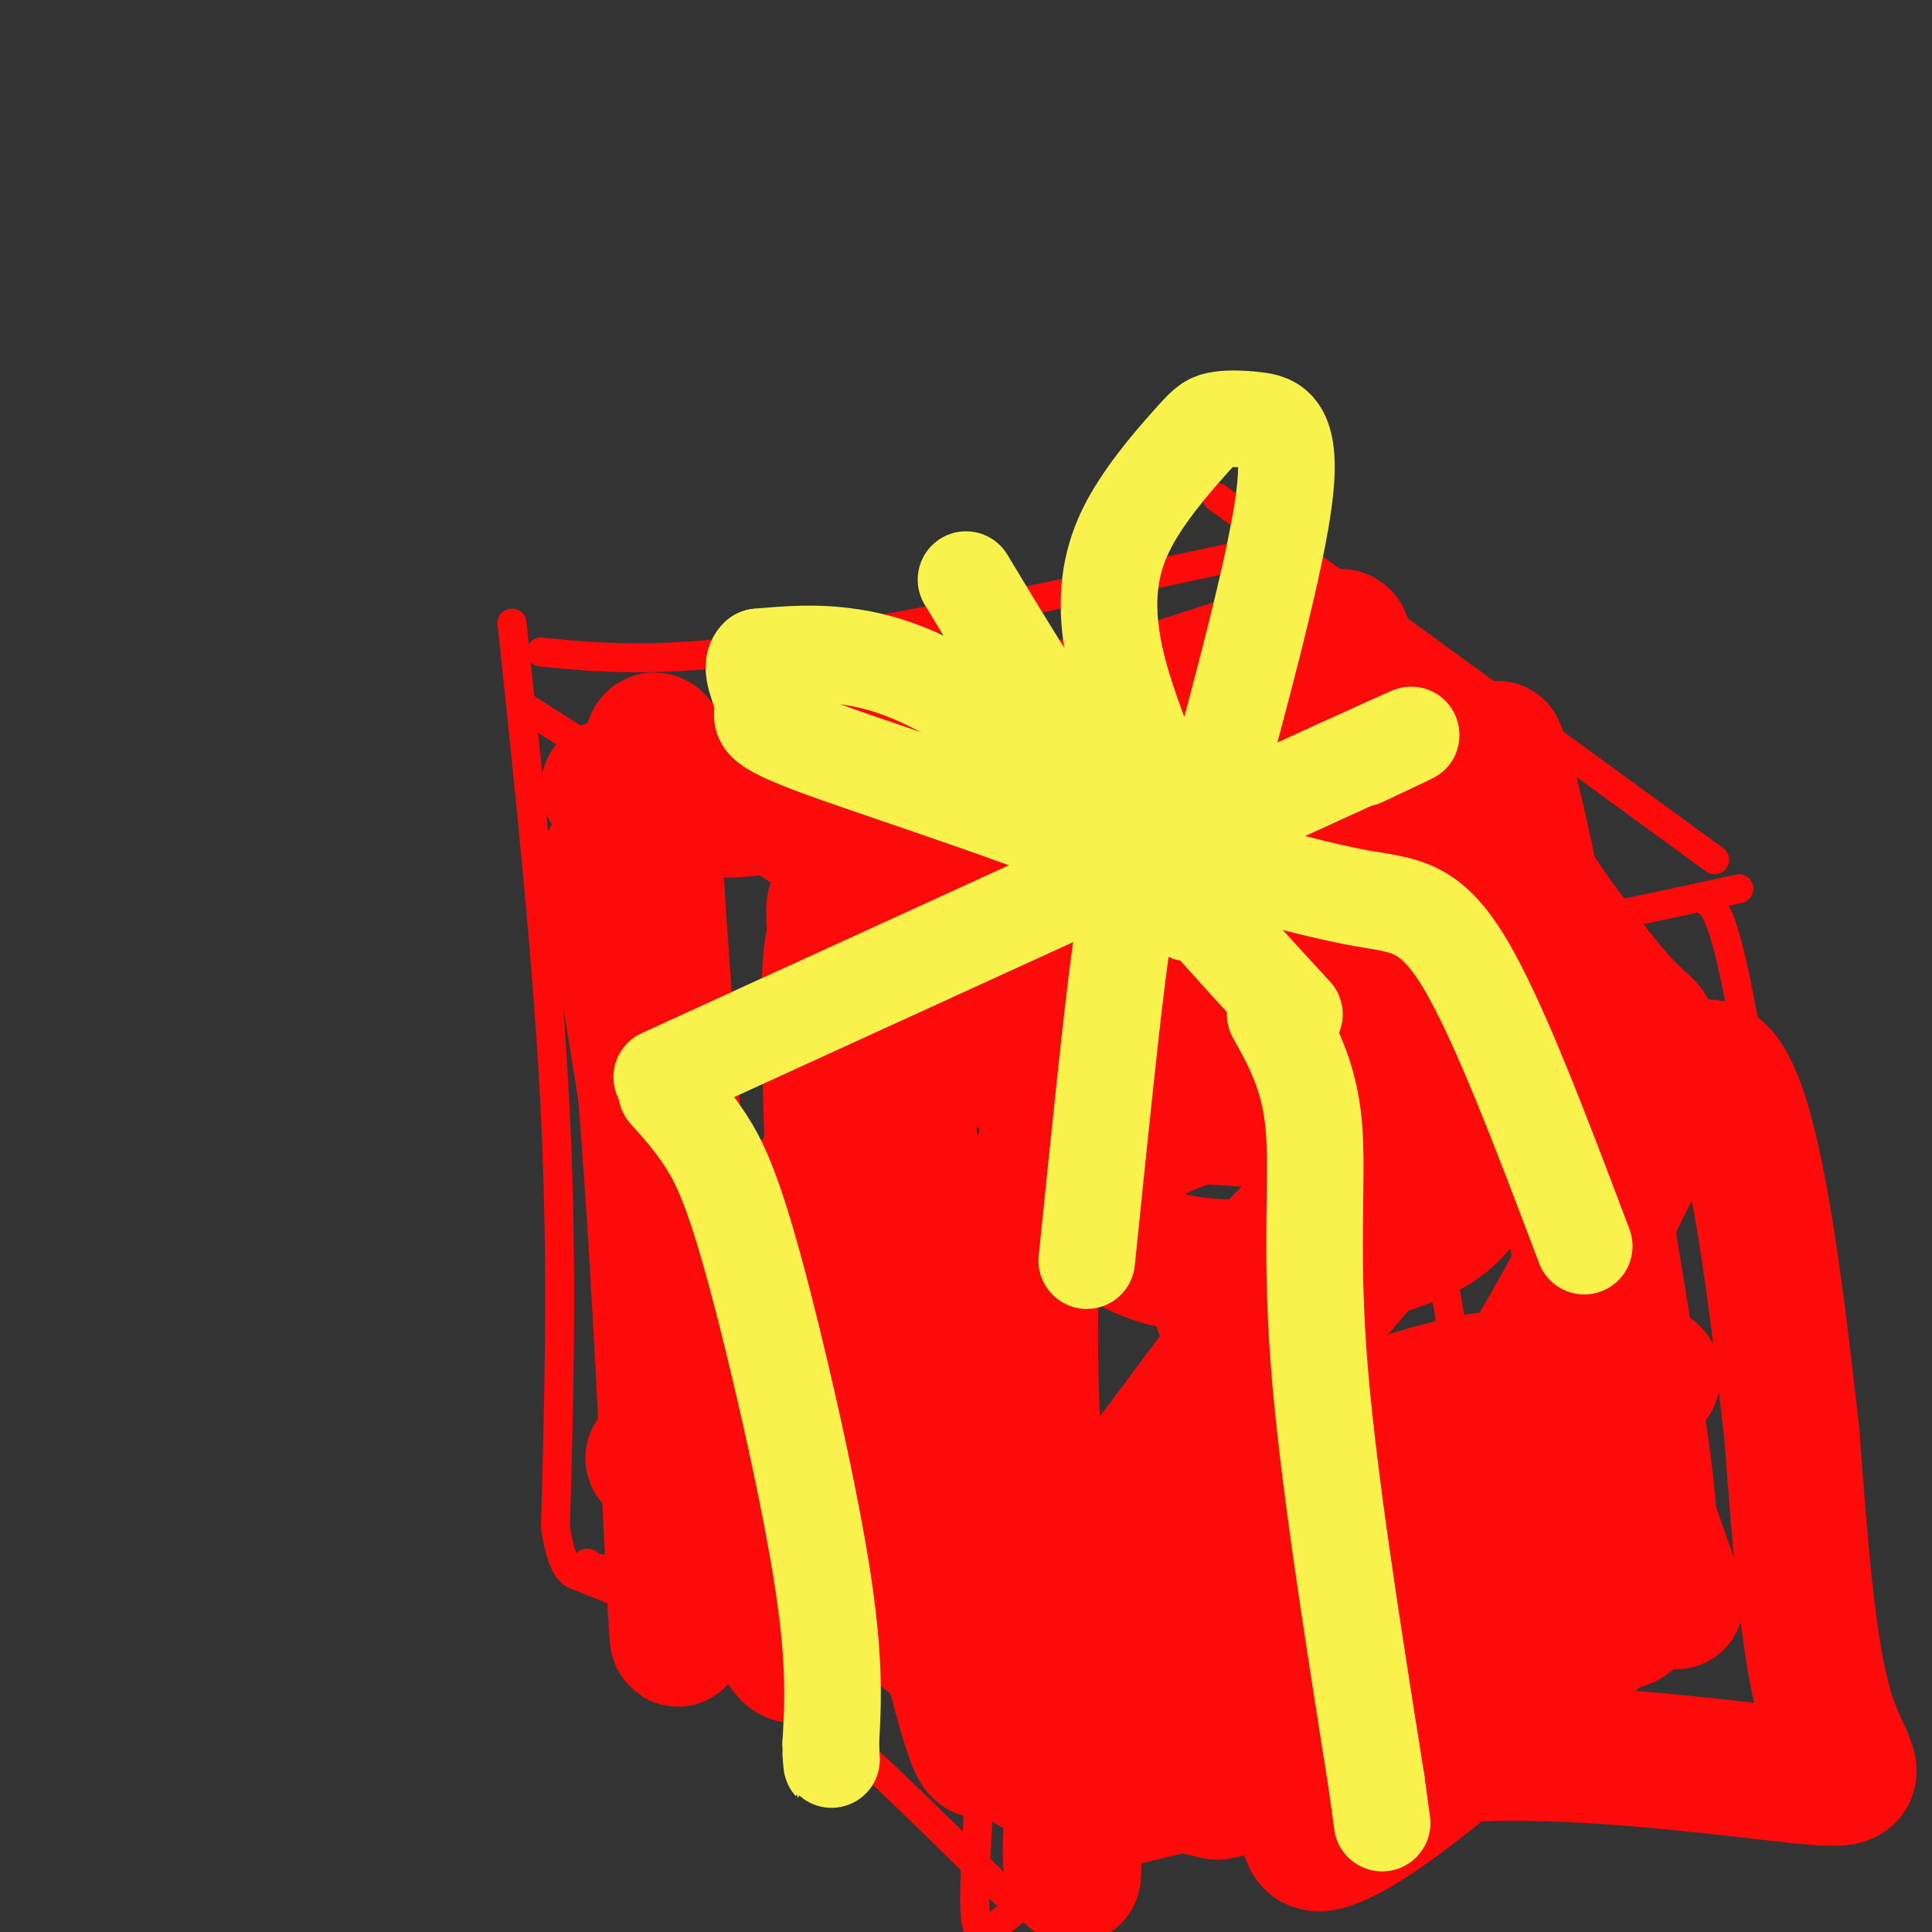
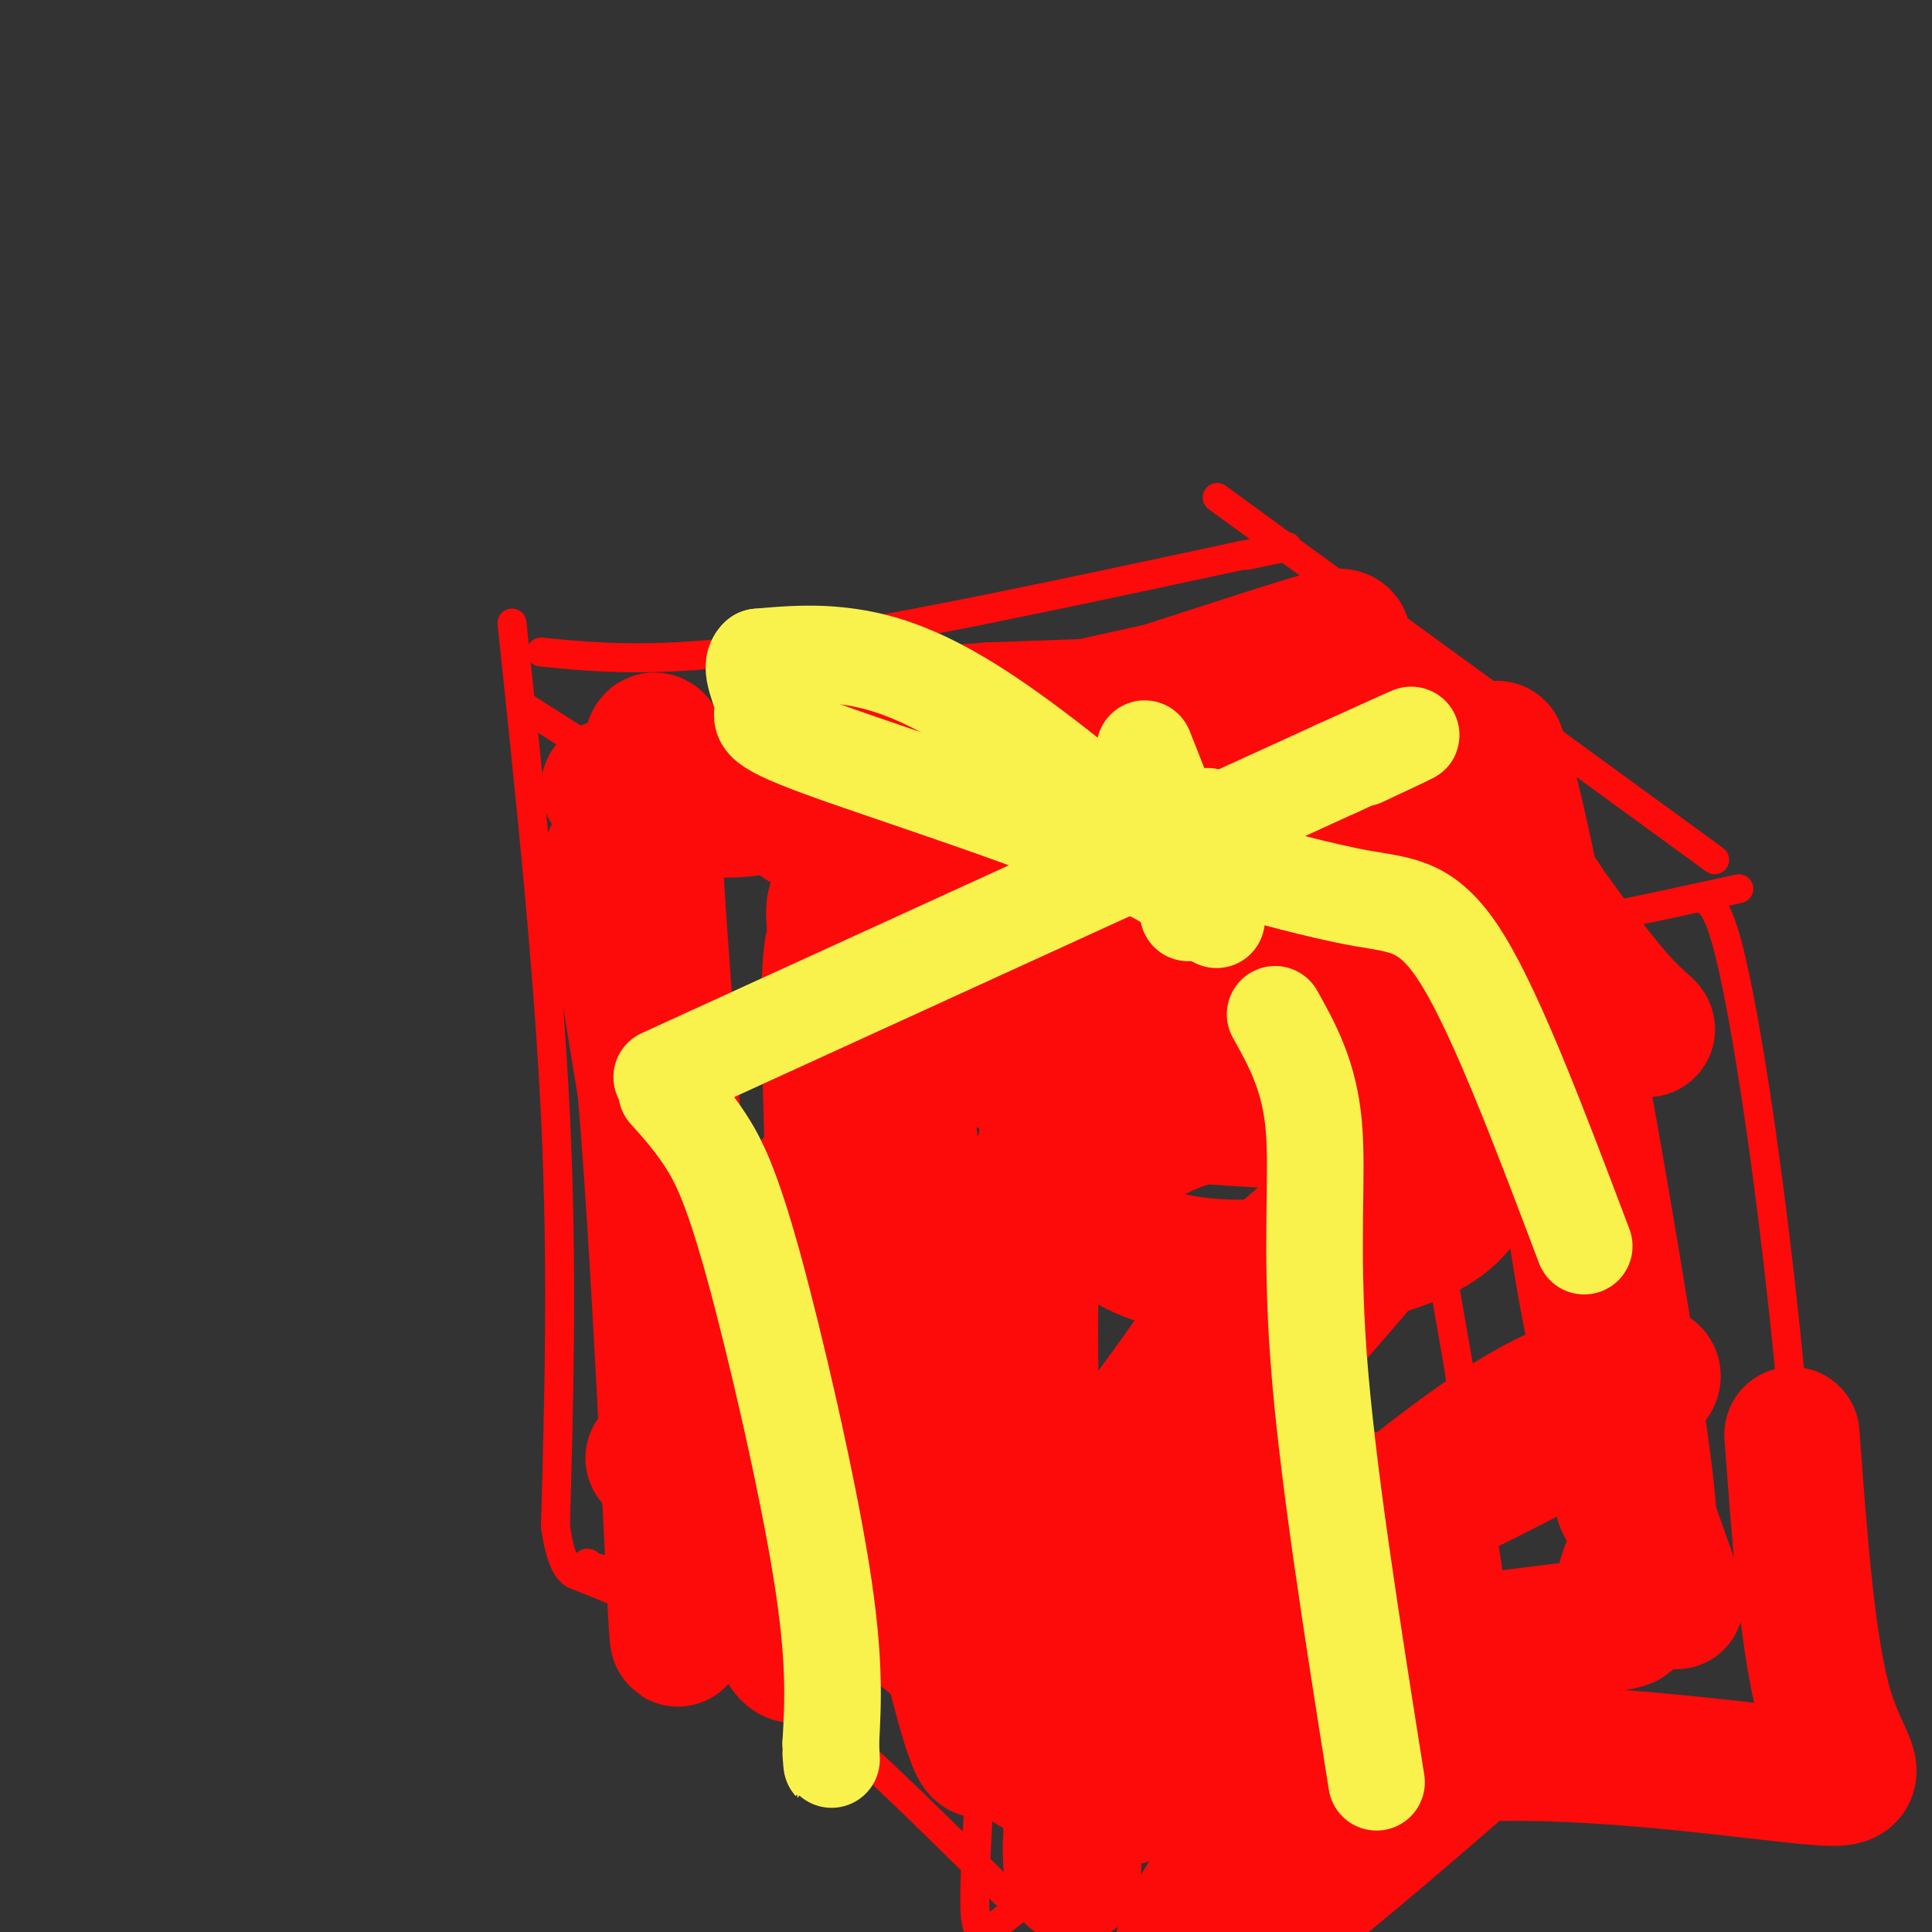
<svg xmlns="http://www.w3.org/2000/svg" viewBox="0 0 400 400" version="1.1">
  <rect x="0" y="0" width="400" height="400" fill="#333333" stroke="none" />
  <g fill="none" stroke="rgb(253,10,10)" stroke-width="6" stroke-linecap="round" stroke-linejoin="round">
    <path d="M112,135c11.917,1.167 23.833,2.333 48,-1c24.167,-3.333 60.583,-11.167 97,-19" />
    <path d="M257,115c16.333,-3.167 8.667,-1.583 1,0" />
    <path d="M106,129c3.750,35.417 7.500,70.833 9,102c1.500,31.167 0.750,58.083 0,85" />
    <path d="M115,316c2.045,14.822 7.159,9.376 7,8c-0.159,-1.376 -5.590,1.318 22,3c27.590,1.682 88.199,2.351 117,3c28.801,0.649 25.792,1.277 29,3c3.208,1.723 12.633,4.541 17,6c4.367,1.459 3.676,1.560 2,-8c-1.676,-9.560 -4.338,-28.780 -7,-48" />
    <path d="M302,283c-6.000,-34.667 -17.500,-97.333 -29,-160" />
    <path d="M194,209c2.888,8.835 5.776,17.670 9,21c3.224,3.330 6.784,1.155 6,33c-0.784,31.845 -5.911,97.711 -7,123c-1.089,25.289 1.861,10.001 22,1c20.139,-9.001 57.468,-11.715 78,-13c20.532,-1.285 24.266,-1.143 28,-1" />
    <path d="M330,373c7.266,-0.027 11.431,0.405 16,0c4.569,-0.405 9.543,-1.649 13,-5c3.457,-3.351 5.399,-8.810 8,-14c2.601,-5.190 5.862,-10.113 6,-28c0.138,-17.887 -2.848,-48.739 -6,-74c-3.152,-25.261 -6.472,-44.932 -9,-55c-2.528,-10.068 -4.264,-10.534 -6,-11" />
    <path d="M189,210c37.250,-4.333 74.500,-8.667 103,-13c28.500,-4.333 48.250,-8.667 68,-13" />
    <path d="M108,146c31.583,20.083 63.167,40.167 82,54c18.833,13.833 24.917,21.417 31,29" />
    <path d="M252,103c0.000,0.000 103.000,75.000 103,75" />
    <path d="M119,326c12.583,5.000 25.167,10.000 40,21c14.833,11.000 31.917,28.000 49,45" />
    <path d="M281,314c0.000,0.000 56.000,31.000 56,31" />
  </g>
  <g fill="none" stroke="rgb(253,10,10)" stroke-width="28" stroke-linecap="round" stroke-linejoin="round">
    <path d="M305,223c-21.709,2.301 -43.417,4.601 -56,8c-12.583,3.399 -16.040,7.896 -18,11c-1.960,3.104 -2.424,4.815 -3,6c-0.576,1.185 -1.266,1.844 0,4c1.266,2.156 4.486,5.807 11,8c6.514,2.193 16.321,2.926 27,2c10.679,-0.926 22.229,-3.510 29,-7c6.771,-3.490 8.763,-7.884 10,-11c1.237,-3.116 1.718,-4.954 1,-8c-0.718,-3.046 -2.634,-7.299 -16,-9c-13.366,-1.701 -38.183,-0.851 -63,0" />
    <path d="M227,227c-7.804,0.753 4.185,2.635 21,4c16.815,1.365 38.456,2.213 53,1c14.544,-1.213 21.991,-4.488 24,-7c2.009,-2.512 -1.420,-4.261 -7,-6c-5.580,-1.739 -13.310,-3.468 -32,-4c-18.690,-0.532 -48.340,0.134 -58,1c-9.660,0.866 0.670,1.933 11,3" />
    <path d="M239,219c27.000,-2.467 89.000,-10.133 92,-11c3.000,-0.867 -53.000,5.067 -109,11" />
    <path d="M222,219c-16.869,35.869 -4.542,120.042 -1,152c3.542,31.958 -1.702,11.702 2,3c3.702,-8.702 16.351,-5.851 29,-3" />
    <path d="M252,371c13.963,-2.620 34.372,-7.671 59,-8c24.628,-0.329 53.477,4.065 65,5c11.523,0.935 5.721,-1.590 2,-14c-3.721,-12.410 -5.360,-34.705 -7,-57" />
-     <path d="M371,297c-3.351,-29.265 -8.228,-73.927 -17,-76c-8.772,-2.073 -21.439,38.442 -44,71c-22.561,32.558 -55.018,57.159 -67,65c-11.982,7.841 -3.491,-1.080 5,-10" />
    <path d="M248,347c11.182,-10.812 36.636,-32.842 53,-45c16.364,-12.158 23.638,-14.443 29,-16c5.362,-1.557 8.813,-2.387 11,-2c2.187,0.387 3.110,1.992 -11,10c-14.110,8.008 -43.253,22.419 -65,32c-21.747,9.581 -36.097,14.333 -42,16c-5.903,1.667 -3.358,0.251 -1,-4c2.358,-4.251 4.530,-11.335 16,-26c11.470,-14.665 32.239,-36.910 44,-51c11.761,-14.090 14.512,-20.024 15,-23c0.488,-2.976 -1.289,-2.993 -9,3c-7.711,5.993 -21.355,17.997 -35,30" />
-     <path d="M253,271c3.121,-4.636 28.425,-31.227 26,-25c-2.425,6.227 -32.578,45.272 -44,61c-11.422,15.728 -4.113,8.141 12,0c16.113,-8.141 41.028,-16.834 54,-20c12.972,-3.166 13.999,-0.804 15,1c1.001,1.804 1.974,3.049 3,6c1.026,2.951 2.103,7.606 -6,21c-8.103,13.394 -25.387,35.525 -34,48c-8.613,12.475 -8.556,15.292 -8,17c0.556,1.708 1.611,2.306 5,1c3.389,-1.306 9.111,-4.516 21,-14c11.889,-9.484 29.944,-25.242 48,-41" />
+     <path d="M253,271c-2.425,6.227 -32.578,45.272 -44,61c-11.422,15.728 -4.113,8.141 12,0c16.113,-8.141 41.028,-16.834 54,-20c12.972,-3.166 13.999,-0.804 15,1c1.001,1.804 1.974,3.049 3,6c1.026,2.951 2.103,7.606 -6,21c-8.103,13.394 -25.387,35.525 -34,48c-8.613,12.475 -8.556,15.292 -8,17c0.556,1.708 1.611,2.306 5,1c3.389,-1.306 9.111,-4.516 21,-14c11.889,-9.484 29.944,-25.242 48,-41" />
    <path d="M203,205c21.045,-0.189 42.090,-0.377 60,-2c17.910,-1.623 32.685,-4.679 39,-6c6.315,-1.321 4.171,-0.905 2,-2c-2.171,-1.095 -4.369,-3.699 -10,-5c-5.631,-1.301 -14.695,-1.297 -30,2c-15.305,3.297 -36.851,9.888 -41,10c-4.149,0.112 9.100,-6.254 25,-12c15.900,-5.746 34.450,-10.873 53,-16" />
    <path d="M301,174c8.102,-3.952 1.855,-5.831 -28,-2c-29.855,3.831 -83.320,13.372 -81,10c2.320,-3.372 60.426,-19.656 81,-27c20.574,-7.344 3.616,-5.746 -3,-6c-6.616,-0.254 -2.890,-2.358 -12,-3c-9.110,-0.642 -31.055,0.179 -53,1" />
    <path d="M205,147c-20.802,1.472 -46.308,4.652 -39,5c7.308,0.348 47.429,-2.137 73,-6c25.571,-3.863 36.592,-9.104 22,-7c-14.592,2.104 -54.796,11.552 -95,21" />
    <path d="M166,160c-20.451,4.053 -24.080,3.684 -27,-1c-2.920,-4.684 -5.132,-13.684 -4,9c1.132,22.684 5.609,77.053 7,104c1.391,26.947 -0.305,26.474 -2,26" />
    <path d="M140,298c-2.772,4.648 -8.702,3.266 -1,5c7.702,1.734 29.035,6.582 44,18c14.965,11.418 23.561,29.405 24,19c0.439,-10.405 -7.281,-49.203 -15,-88" />
    <path d="M192,252c-6.696,-30.463 -15.936,-62.619 -19,-58c-3.064,4.619 0.046,46.014 0,79c-0.046,32.986 -3.250,57.563 -6,66c-2.750,8.437 -5.048,0.733 -8,-5c-2.952,-5.733 -6.558,-9.495 -12,-34c-5.442,-24.505 -12.721,-69.752 -20,-115" />
    <path d="M127,185c-2.160,-17.741 2.442,-4.593 6,34c3.558,38.593 6.074,102.631 7,117c0.926,14.369 0.262,-20.932 4,-43c3.738,-22.068 11.878,-30.905 18,-39c6.122,-8.095 10.225,-15.449 15,-18c4.775,-2.551 10.221,-0.300 14,9c3.779,9.300 5.889,25.650 8,42" />
    <path d="M199,287c2.805,24.160 5.818,63.559 5,73c-0.818,9.441 -5.466,-11.076 -8,-20c-2.534,-8.924 -2.955,-6.257 -4,-30c-1.045,-23.743 -2.716,-73.898 -6,-99c-3.284,-25.102 -8.181,-25.152 -11,-25c-2.819,0.152 -3.560,0.505 0,19c3.560,18.495 11.420,55.133 16,82c4.580,26.867 5.880,43.962 4,44c-1.880,0.038 -6.940,-16.981 -12,-34" />
    <path d="M183,297c-1.806,-17.427 -0.321,-43.995 3,-64c3.321,-20.005 8.477,-33.445 11,-40c2.523,-6.555 2.412,-6.223 6,-9c3.588,-2.777 10.875,-8.663 22,-9c11.125,-0.337 26.089,4.877 35,8c8.911,3.123 11.770,4.157 18,14c6.230,9.843 15.831,28.496 21,33c5.169,4.504 5.905,-5.142 7,-20c1.095,-14.858 2.547,-34.929 4,-55" />
    <path d="M310,155c4.667,10.833 14.333,65.417 24,120" />
    <path d="M126,163c6.179,1.455 12.357,2.909 18,4c5.643,1.091 10.750,1.818 35,-5c24.250,-6.818 67.644,-21.182 86,-27c18.356,-5.818 11.673,-3.091 13,2c1.327,5.091 10.663,12.545 20,20" />
    <path d="M298,157c10.833,14.236 27.914,39.826 37,50c9.086,10.174 10.177,4.931 -12,4c-22.177,-0.931 -67.622,2.448 -94,5c-26.378,2.552 -33.689,4.276 -41,6" />
    <path d="M188,222c-7.667,1.333 -6.333,1.667 -5,2" />
    <path d="M140,302c26.054,17.470 52.107,34.940 63,47c10.893,12.060 6.625,18.708 15,17c8.375,-1.708 29.393,-11.774 50,-18c20.607,-6.226 40.804,-8.613 61,-11" />
    <path d="M329,337c10.926,-1.878 7.743,-1.074 7,-4c-0.743,-2.926 0.956,-9.582 3,-11c2.044,-1.418 4.435,2.404 0,-28c-4.435,-30.404 -15.694,-95.032 -19,-106c-3.306,-10.968 1.341,31.723 5,58c3.659,26.277 6.329,36.138 9,46" />
    <path d="M334,292c4.778,16.711 12.222,35.489 13,39c0.778,3.511 -5.111,-8.244 -11,-20" />
  </g>
  <g fill="none" stroke="rgb(249,242,77)" stroke-width="20" stroke-linecap="round" stroke-linejoin="round">
-     <path d="M200,120c9.333,15.500 18.667,31.000 30,46c11.333,15.000 24.667,29.500 38,44" />
    <path d="M137,223c0.000,0.000 140.000,-64.000 140,-64" />
    <path d="M277,159c24.167,-11.000 14.583,-6.500 5,-2" />
    <path d="M264,210c3.533,6.333 7.067,12.667 8,23c0.933,10.333 -0.733,24.667 1,48c1.733,23.333 6.867,55.667 12,88" />
-     <path d="M285,369c2.000,14.667 1.000,7.333 0,0" />
    <path d="M138,226c2.655,2.946 5.310,5.893 8,10c2.690,4.107 5.417,9.375 10,26c4.583,16.625 11.024,44.607 14,63c2.976,18.393 2.488,27.196 2,36" />
    <path d="M172,361c0.333,6.333 0.167,4.167 0,2" />
    <path d="M246,189c1.351,-1.613 2.702,-3.226 -5,-11c-7.702,-7.774 -24.458,-21.708 -37,-30c-12.542,-8.292 -20.869,-10.940 -28,-12c-7.131,-1.060 -13.065,-0.530 -19,0" />
    <path d="M157,136c-2.466,2.037 0.870,7.129 1,10c0.130,2.871 -2.944,3.522 12,9c14.944,5.478 47.908,15.782 65,24c17.092,8.218 18.312,14.348 16,10c-2.312,-4.348 -8.156,-19.174 -14,-34" />
-     <path d="M237,155c-3.742,-9.693 -6.096,-16.924 -7,-24c-0.904,-7.076 -0.359,-13.995 3,-21c3.359,-7.005 9.533,-14.095 13,-18c3.467,-3.905 4.228,-4.624 6,-5c1.772,-0.376 4.554,-0.409 8,0c3.446,0.409 7.556,1.260 6,15c-1.556,13.740 -8.778,40.370 -16,67" />
    <path d="M250,169c-3.333,13.000 -3.667,12.000 -4,11" />
-     <path d="M249,178c-4.667,4.111 -9.333,8.222 -12,9c-2.667,0.778 -3.333,-1.778 -5,10c-1.667,11.778 -4.333,37.889 -7,64" />
    <path d="M250,178c11.733,3.244 23.467,6.489 32,8c8.533,1.511 13.867,1.289 21,13c7.133,11.711 16.067,35.356 25,59" />
  </g>
</svg>